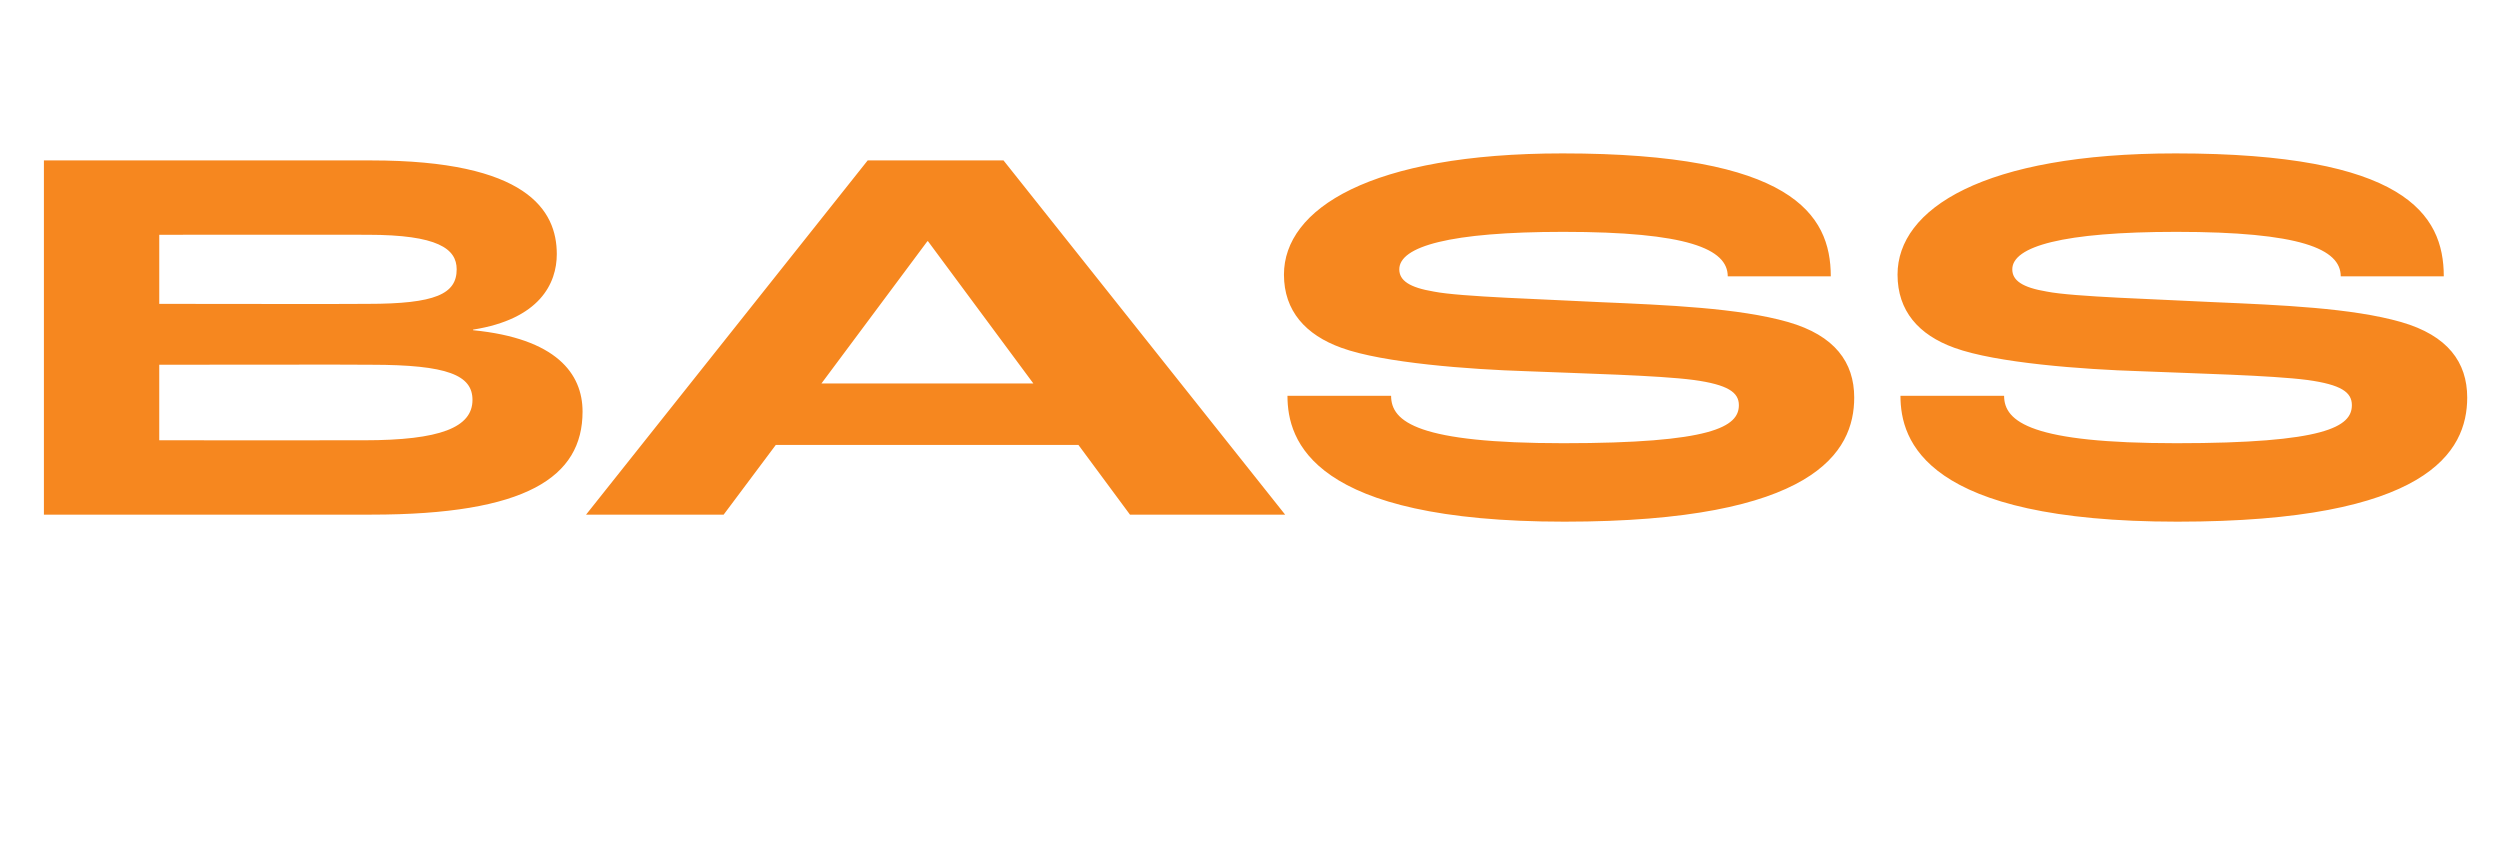
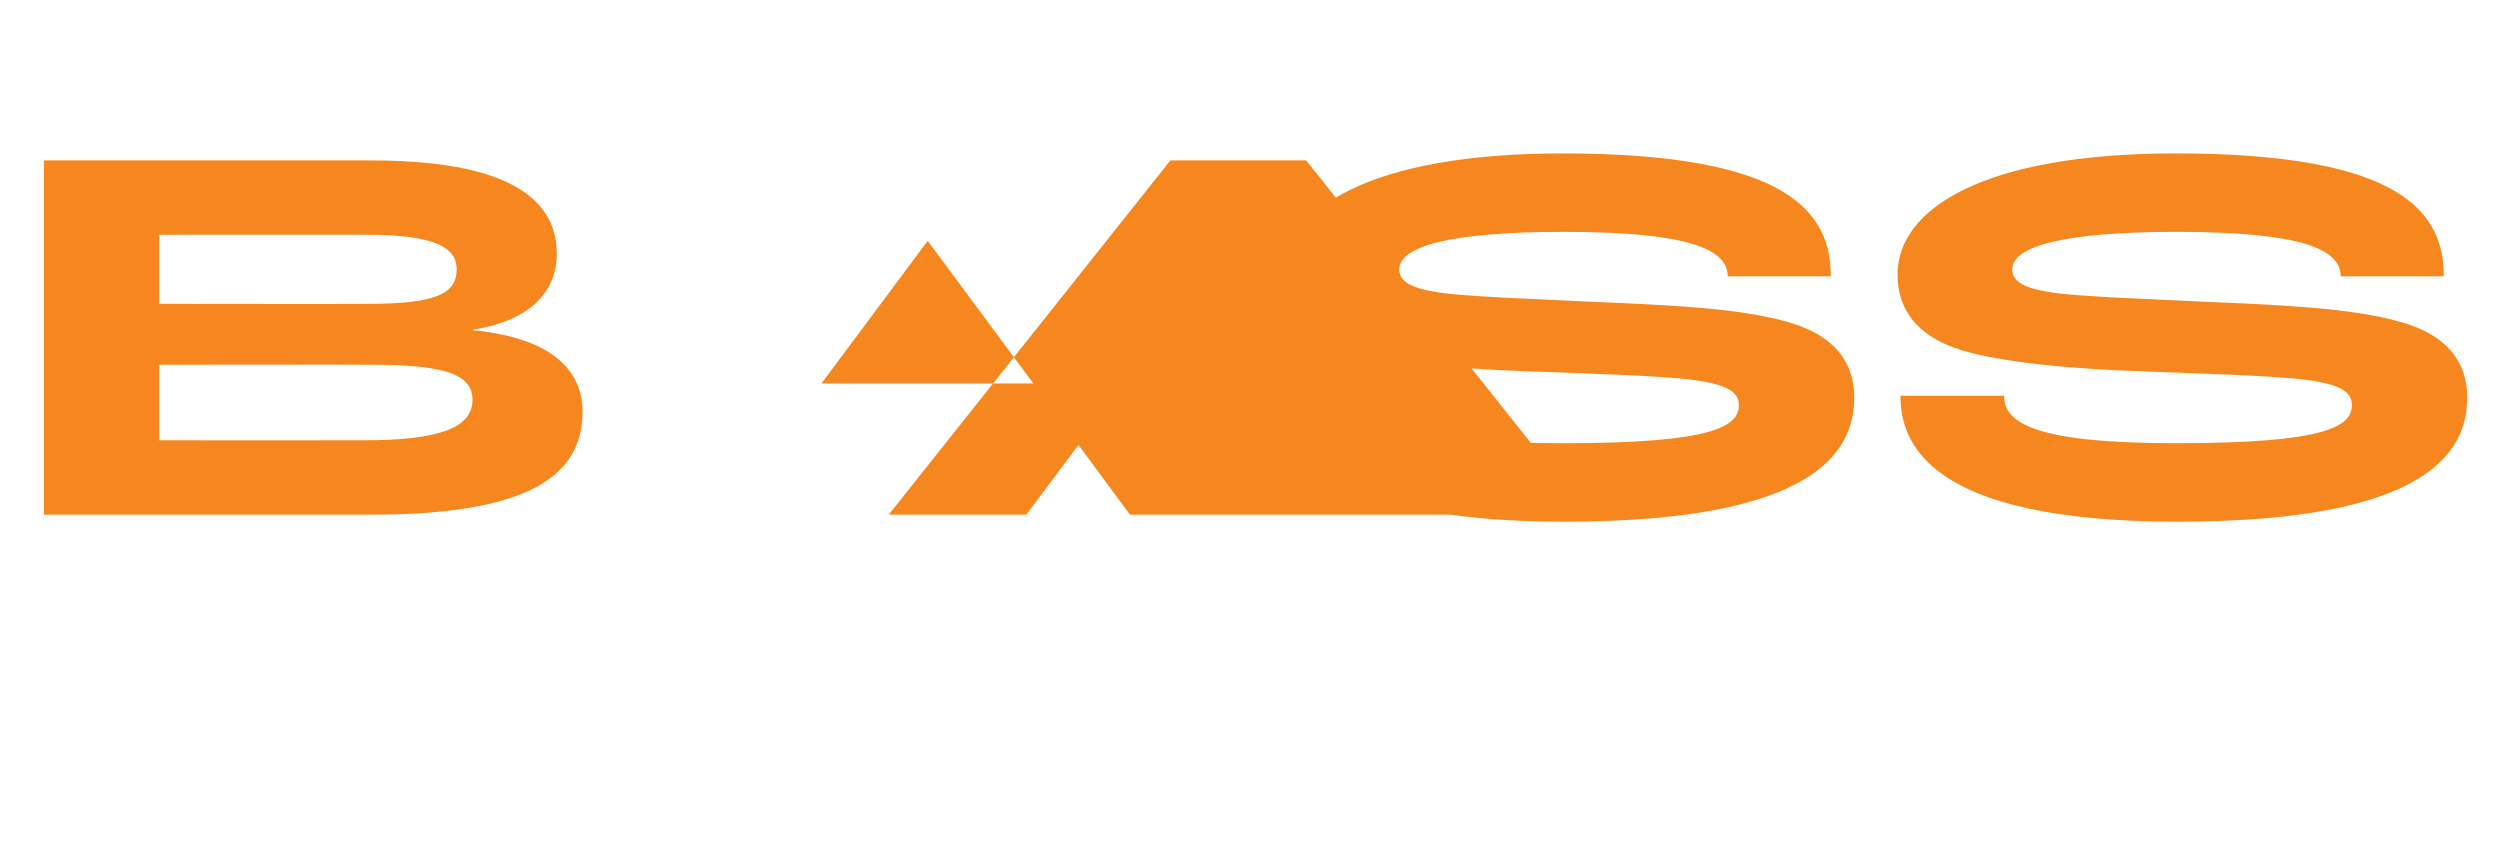
<svg xmlns="http://www.w3.org/2000/svg" version="1.1" width="427px" height="146.1px" viewBox="0 -18 427 146.1" style="top:-18px">
  <desc>Bass</desc>
  <defs />
  <g id="Polygon140909">
-     <path d="m7.5 9.4s55.89-.02 55.9 0c26.6 0 31.7 8.5 31.7 16c0 5-2.9 11.1-14.3 12.9v.1c14.2 1.4 18.7 7.4 18.7 13.9c0 11.2-9.6 17.6-36.1 17.6c-.01.02-55.9 0-55.9 0V9.4zm55.3 24.5C74.4 33.9 78 32.2 78 28c0-3.5-3.2-5.9-15.2-5.9c.04-.02-35.6 0-35.6 0v11.8s35.64.05 35.6 0zm-.6 23.3c13 0 18.5-2.2 18.5-6.9c0-4.2-4.2-6-17.3-6c-.01-.05-36.2 0-36.2 0v12.9s34.99.02 35 0zm122 .8h-51.7l-8.9 11.9h-23.5l48.1-60.5h23.2l48.1 60.5H193L184.2 58zm-7.7-10.5l-18-24.3h-.1l-18.1 24.3h36.2zm43.4 2.1h17.7c0 4.5 4.7 8.1 29.4 8.1c25.4 0 30-2.8 30-6.5c0-2.2-1.9-3.5-7.7-4.3c-6.1-.8-18.9-1.1-28.6-1.5c-9.6-.3-24.5-1.4-31.6-4c-6.1-2.2-9.8-6.3-9.8-12.5c0-11.2 14.7-20.7 47.6-20.7c39 0 45.8 10.3 45.8 21h-17.6c0-4.7-6.9-7.6-28.1-7.6c-19.4 0-28 2.5-28 6.4c0 1.9 1.7 3.1 5.9 3.8c4.5.9 18.9 1.3 28.3 1.8c11.6.5 23.8 1 32.2 3.4c8 2.3 11.3 6.9 11.3 12.9c0 9.3-6.8 21.2-49.5 21.2c-43.1 0-47.3-13.8-47.3-21.5zm104.7 0h17.7c0 4.5 4.8 8.1 29.4 8.1c25.4 0 30-2.8 30-6.5c0-2.2-1.8-3.5-7.6-4.3c-6.2-.8-19-1.1-28.6-1.5c-9.7-.3-24.6-1.4-31.7-4c-6.1-2.2-9.7-6.3-9.7-12.5c0-11.2 14.6-20.7 47.5-20.7c39 0 45.8 10.3 45.8 21h-17.6c0-4.7-6.9-7.6-28.1-7.6c-19.4 0-28 2.5-28 6.4c0 1.9 1.7 3.1 5.9 3.8c4.5.9 18.9 1.3 28.4 1.8c11.6.5 23.7 1 32.1 3.4c8 2.3 11.3 6.9 11.3 12.9c0 9.3-6.8 21.2-49.5 21.2c-43.1 0-47.3-13.8-47.3-21.5z" stroke="none" fill="#f6871f" />
+     <path d="m7.5 9.4s55.89-.02 55.9 0c26.6 0 31.7 8.5 31.7 16c0 5-2.9 11.1-14.3 12.9v.1c14.2 1.4 18.7 7.4 18.7 13.9c0 11.2-9.6 17.6-36.1 17.6c-.01.02-55.9 0-55.9 0V9.4zm55.3 24.5C74.4 33.9 78 32.2 78 28c0-3.5-3.2-5.9-15.2-5.9c.04-.02-35.6 0-35.6 0v11.8s35.64.05 35.6 0zm-.6 23.3c13 0 18.5-2.2 18.5-6.9c0-4.2-4.2-6-17.3-6c-.01-.05-36.2 0-36.2 0v12.9s34.99.02 35 0zm122 .8l-8.9 11.9h-23.5l48.1-60.5h23.2l48.1 60.5H193L184.2 58zm-7.7-10.5l-18-24.3h-.1l-18.1 24.3h36.2zm43.4 2.1h17.7c0 4.5 4.7 8.1 29.4 8.1c25.4 0 30-2.8 30-6.5c0-2.2-1.9-3.5-7.7-4.3c-6.1-.8-18.9-1.1-28.6-1.5c-9.6-.3-24.5-1.4-31.6-4c-6.1-2.2-9.8-6.3-9.8-12.5c0-11.2 14.7-20.7 47.6-20.7c39 0 45.8 10.3 45.8 21h-17.6c0-4.7-6.9-7.6-28.1-7.6c-19.4 0-28 2.5-28 6.4c0 1.9 1.7 3.1 5.9 3.8c4.5.9 18.9 1.3 28.3 1.8c11.6.5 23.8 1 32.2 3.4c8 2.3 11.3 6.9 11.3 12.9c0 9.3-6.8 21.2-49.5 21.2c-43.1 0-47.3-13.8-47.3-21.5zm104.7 0h17.7c0 4.5 4.8 8.1 29.4 8.1c25.4 0 30-2.8 30-6.5c0-2.2-1.8-3.5-7.6-4.3c-6.2-.8-19-1.1-28.6-1.5c-9.7-.3-24.6-1.4-31.7-4c-6.1-2.2-9.7-6.3-9.7-12.5c0-11.2 14.6-20.7 47.5-20.7c39 0 45.8 10.3 45.8 21h-17.6c0-4.7-6.9-7.6-28.1-7.6c-19.4 0-28 2.5-28 6.4c0 1.9 1.7 3.1 5.9 3.8c4.5.9 18.9 1.3 28.4 1.8c11.6.5 23.7 1 32.1 3.4c8 2.3 11.3 6.9 11.3 12.9c0 9.3-6.8 21.2-49.5 21.2c-43.1 0-47.3-13.8-47.3-21.5z" stroke="none" fill="#f6871f" />
  </g>
</svg>